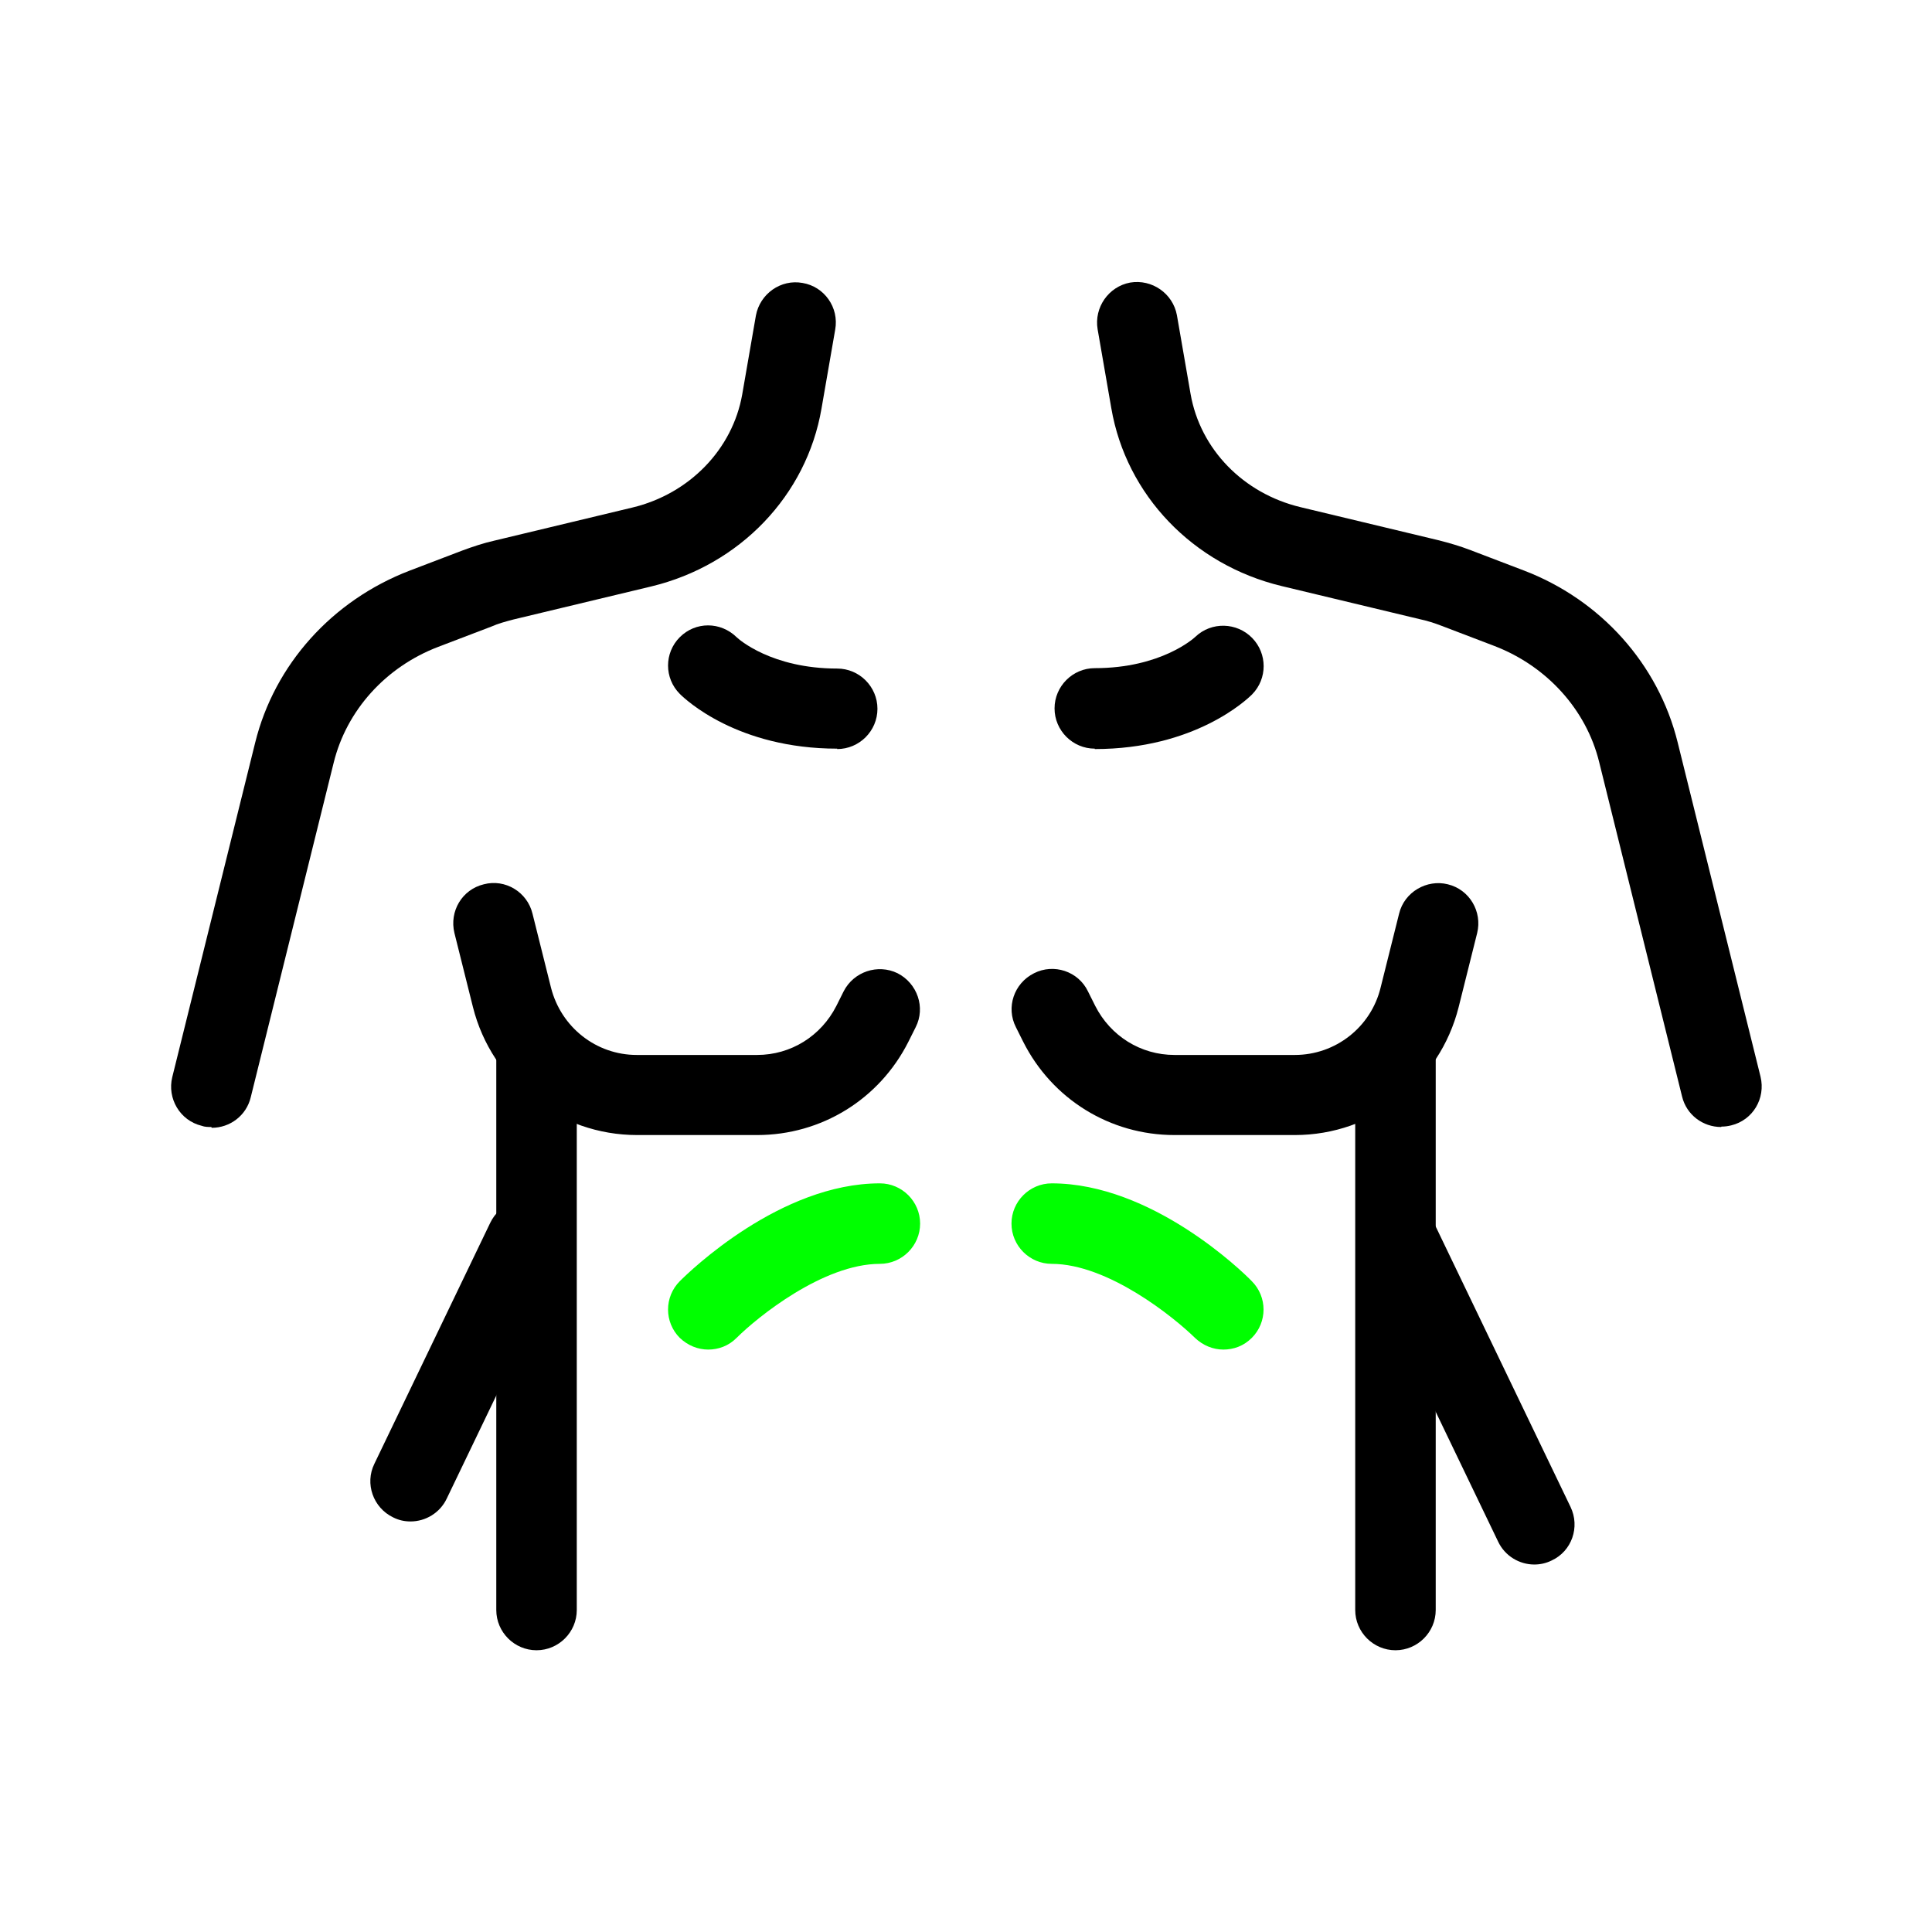
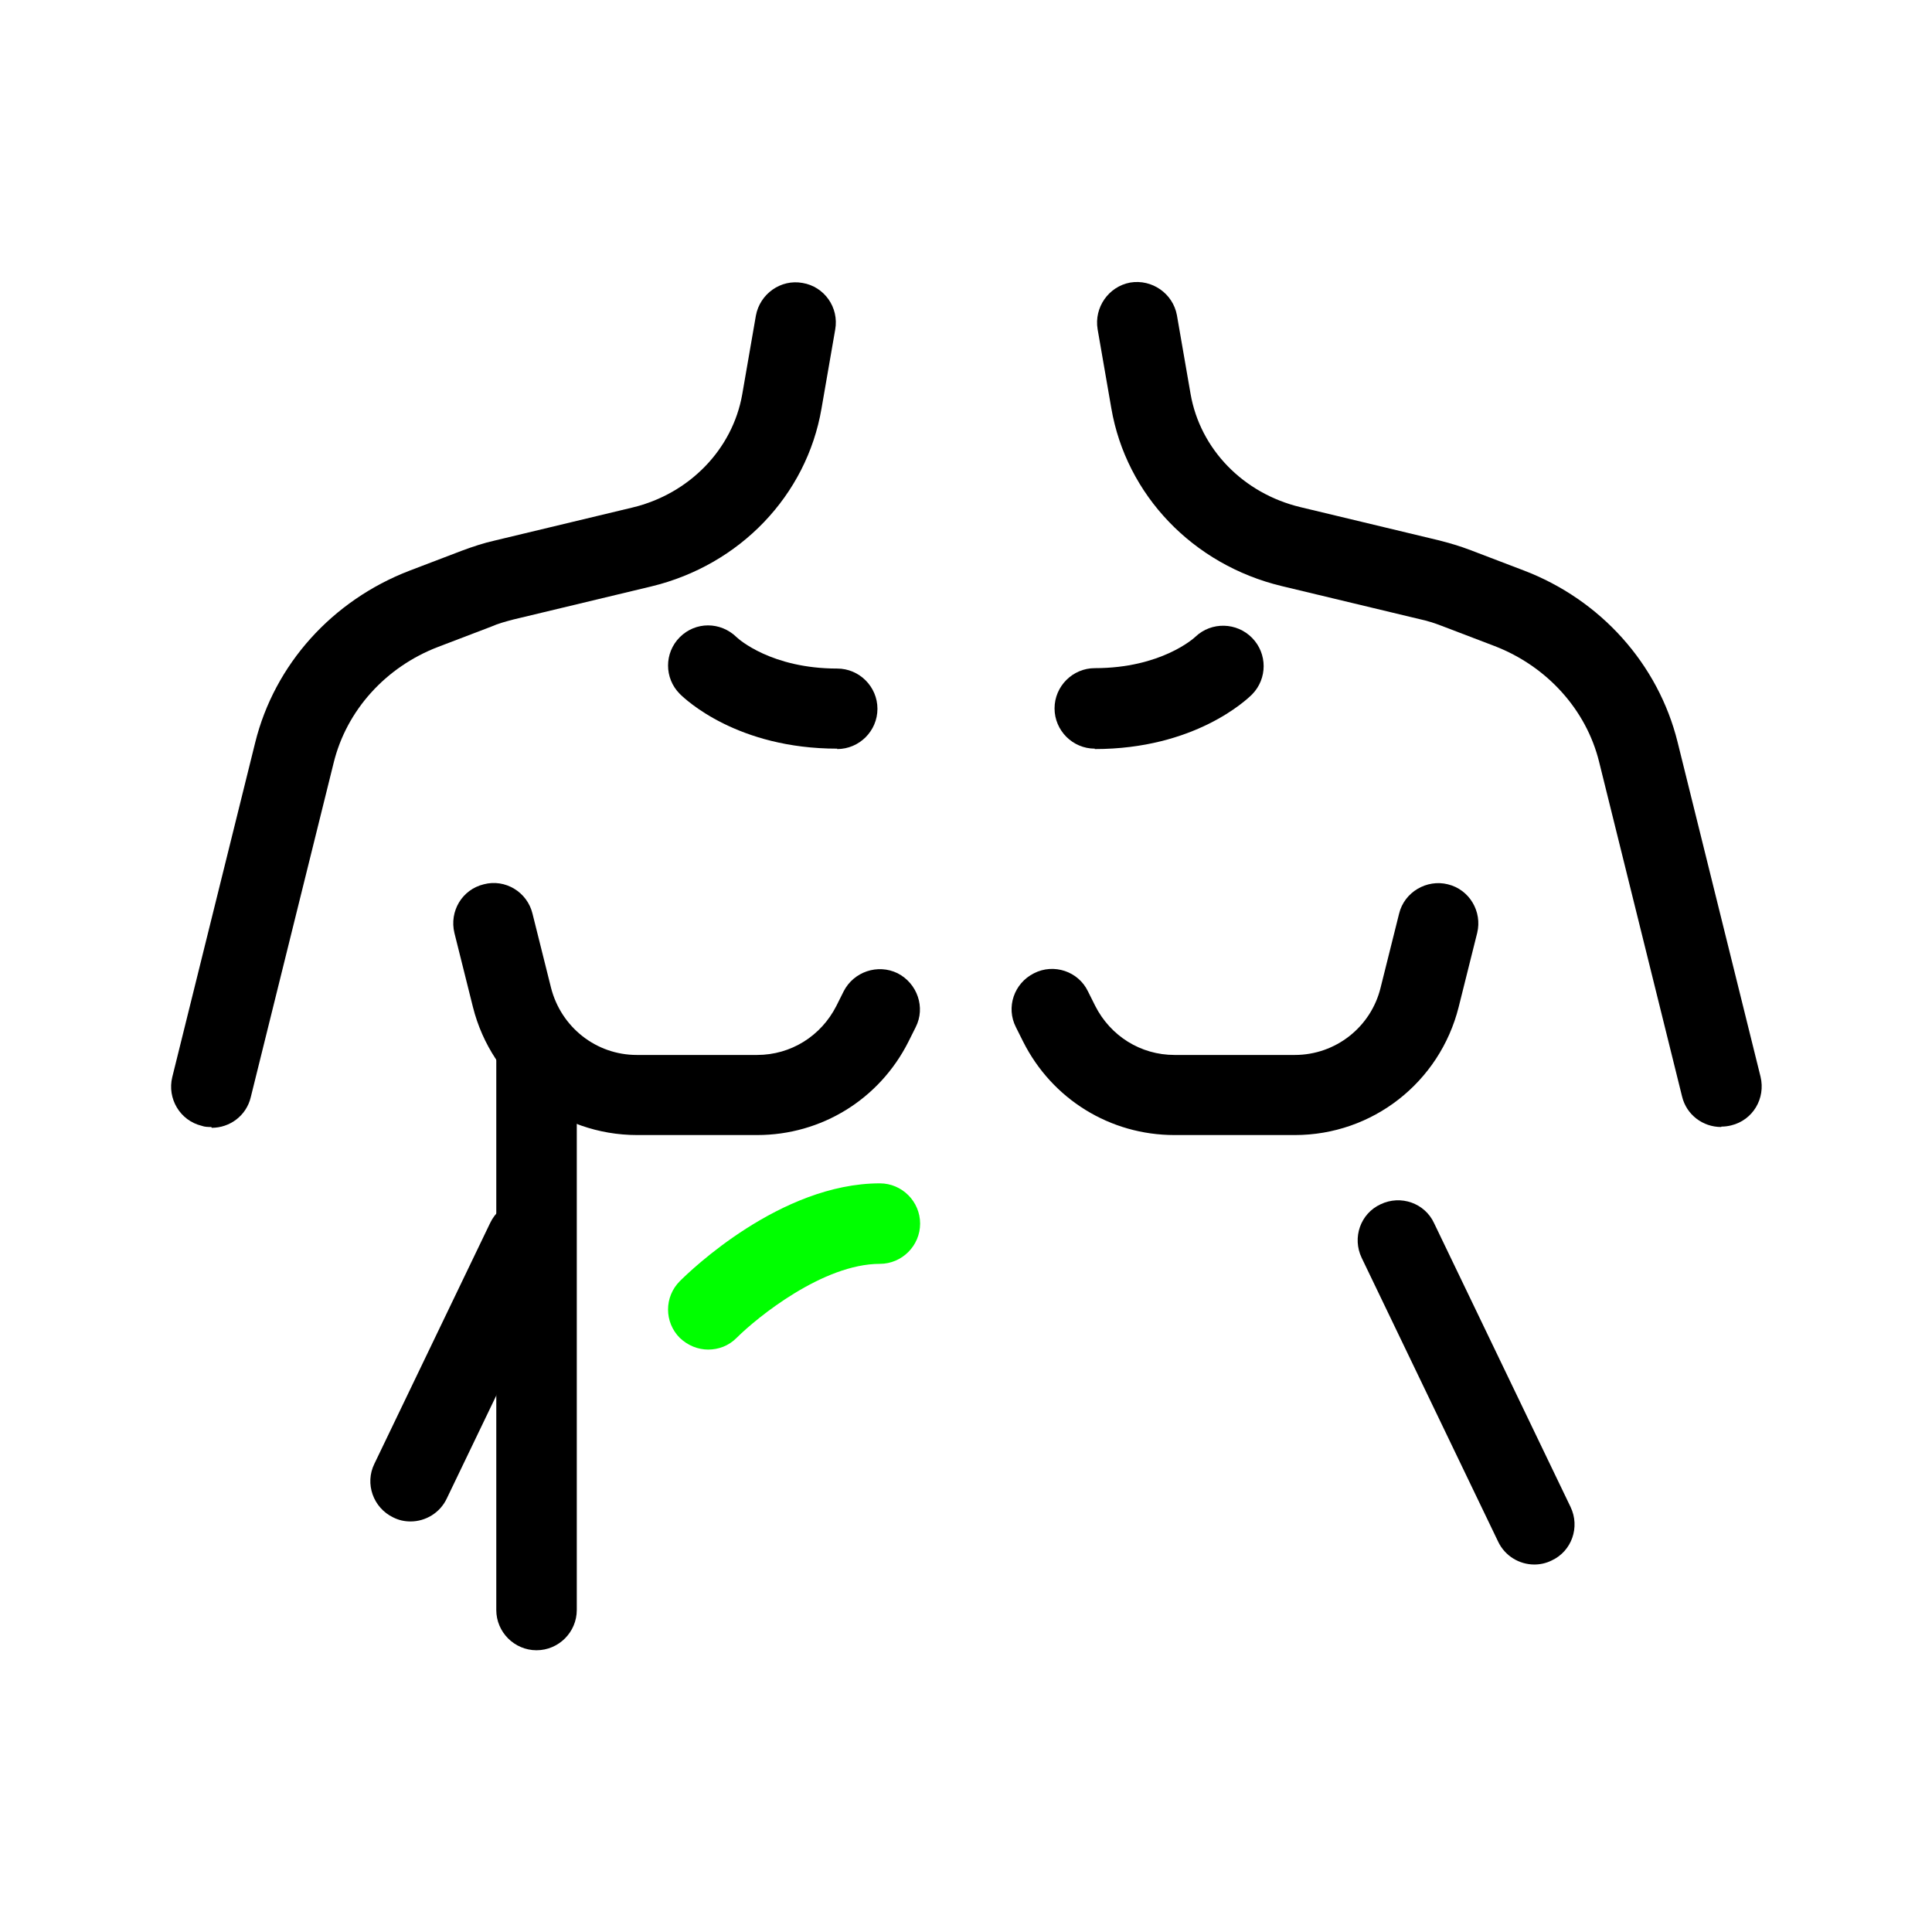
<svg xmlns="http://www.w3.org/2000/svg" id="Icons" viewBox="0 0 48 48">
  <defs>
    <style>.cls-1{fill:lime;}</style>
  </defs>
  <g id="Chest_Icon">
    <path d="M42.76,28c-.45,0-.86-.3-.97-.76l-2.06-8.31c-.32-1.3-1.3-2.38-2.6-2.88l-1.31-.5c-.18-.07-.37-.13-.56-.17l-3.42-.82c-2.2-.53-3.86-2.26-4.23-4.42l-.34-1.96c-.09-.54,.27-1.06,.81-1.16,.54-.09,1.06,.27,1.16,.81l.34,1.96c.24,1.37,1.31,2.47,2.73,2.81l3.42,.82c.28,.07,.55,.15,.81,.25l1.31,.5c1.92,.73,3.35,2.33,3.83,4.27l2.06,8.31c.13,.54-.19,1.08-.73,1.21-.08,.02-.16,.03-.24,.03Z" />
    <path d="M5.25,28c-.08,0-.16,0-.24-.03-.54-.13-.86-.68-.73-1.21l2.06-8.31c.48-1.94,1.91-3.53,3.83-4.27l1.31-.5c.27-.1,.54-.19,.81-.25l3.42-.82c1.42-.34,2.49-1.45,2.73-2.81l.34-1.96c.1-.54,.62-.91,1.16-.81,.54,.09,.91,.61,.81,1.16l-.34,1.96c-.37,2.16-2.03,3.89-4.23,4.42l-3.42,.82c-.19,.05-.38,.1-.56,.18l-1.31,.5c-1.31,.5-2.28,1.58-2.6,2.88l-2.06,8.31c-.11,.46-.52,.76-.97,.76Z" />
    <path d="M10.2,37.8c-.15,0-.29-.03-.43-.1-.5-.24-.71-.84-.47-1.33l2.88-5.99c.24-.5,.84-.71,1.33-.47,.5,.24,.71,.84,.47,1.33l-2.88,5.99c-.17,.36-.53,.57-.9,.57Z" />
    <path d="M13.33,41c-.55,0-1-.45-1-1v-13.87c0-.55,.45-1,1-1s1,.45,1,1v13.87c0,.55-.45,1-1,1Z" />
-     <path d="M34.67,41c-.55,0-1-.45-1-1v-13.87c0-.55,.45-1,1-1s1,.45,1,1v13.87c0,.55-.45,1-1,1Z" />
    <path d="M38.12,38.87c-.37,0-.73-.21-.9-.57l-3.39-7.05c-.24-.5-.03-1.1,.47-1.33,.5-.24,1.1-.03,1.33,.47l3.39,7.05c.24,.5,.03,1.1-.47,1.33-.14,.07-.29,.1-.43,.1Z" />
    <path d="M18.82,28.2h-2.99c-1.93,0-3.61-1.31-4.08-3.18l-.46-1.84c-.13-.54,.19-1.08,.73-1.21,.53-.14,1.08,.19,1.21,.73l.46,1.84c.25,.98,1.12,1.67,2.13,1.67h2.99c.84,0,1.59-.47,1.97-1.22l.18-.36c.25-.49,.85-.69,1.34-.45,.49,.25,.7,.85,.45,1.34l-.18,.36c-.72,1.43-2.16,2.32-3.76,2.32Z" />
-     <path d="M32.17,28.2h-2.99c-1.6,0-3.04-.89-3.76-2.32l-.18-.36c-.25-.49-.05-1.09,.45-1.34,.49-.25,1.1-.05,1.34,.45l.18,.36c.38,.75,1.13,1.22,1.97,1.22h2.99c1.01,0,1.89-.69,2.13-1.67l.46-1.84c.13-.54,.69-.86,1.21-.73,.54,.13,.86,.68,.73,1.21l-.46,1.84c-.47,1.87-2.14,3.18-4.07,3.18Z" />
+     <path d="M32.17,28.2h-2.99c-1.6,0-3.04-.89-3.76-2.32l-.18-.36c-.25-.49-.05-1.09,.45-1.34,.49-.25,1.1-.05,1.34,.45l.18,.36c.38,.75,1.13,1.22,1.97,1.22h2.99c1.01,0,1.89-.69,2.13-1.67l.46-1.84c.13-.54,.69-.86,1.21-.73,.54,.13,.86,.68,.73,1.21l-.46,1.84c-.47,1.87-2.14,3.18-4.07,3.18" />
    <path d="M20.8,18.6c-2.48,0-3.77-1.22-3.91-1.36-.39-.39-.39-1.02,0-1.41,.39-.39,1.01-.39,1.41,0,.05,.05,.87,.78,2.5,.78,.55,0,1,.45,1,1s-.45,1-1,1Z" />
    <path d="M27.2,18.6c-.55,0-1-.45-1-1s.45-1,1-1c1.65,0,2.47-.75,2.5-.78,.4-.38,1.03-.36,1.41,.03,.38,.39,.38,1.01,0,1.4-.14,.14-1.43,1.36-3.91,1.36Z" />
    <path class="cls-1" d="M17.6,33.53c-.26,0-.51-.1-.71-.29-.39-.39-.39-1.02,0-1.41,.25-.25,2.5-2.43,4.97-2.43,.55,0,1,.45,1,1s-.45,1-1,1c-1.41,0-3.05,1.33-3.56,1.84-.2,.2-.45,.29-.71,.29Z" />
-     <path class="cls-1" d="M30.4,33.53c-.26,0-.51-.1-.71-.29-.52-.51-2.16-1.84-3.56-1.84-.55,0-1-.45-1-1s.45-1,1-1c2.48,0,4.73,2.18,4.97,2.43,.39,.39,.39,1.02,0,1.41-.2,.2-.45,.29-.71,.29Z" />
  </g>
</svg>